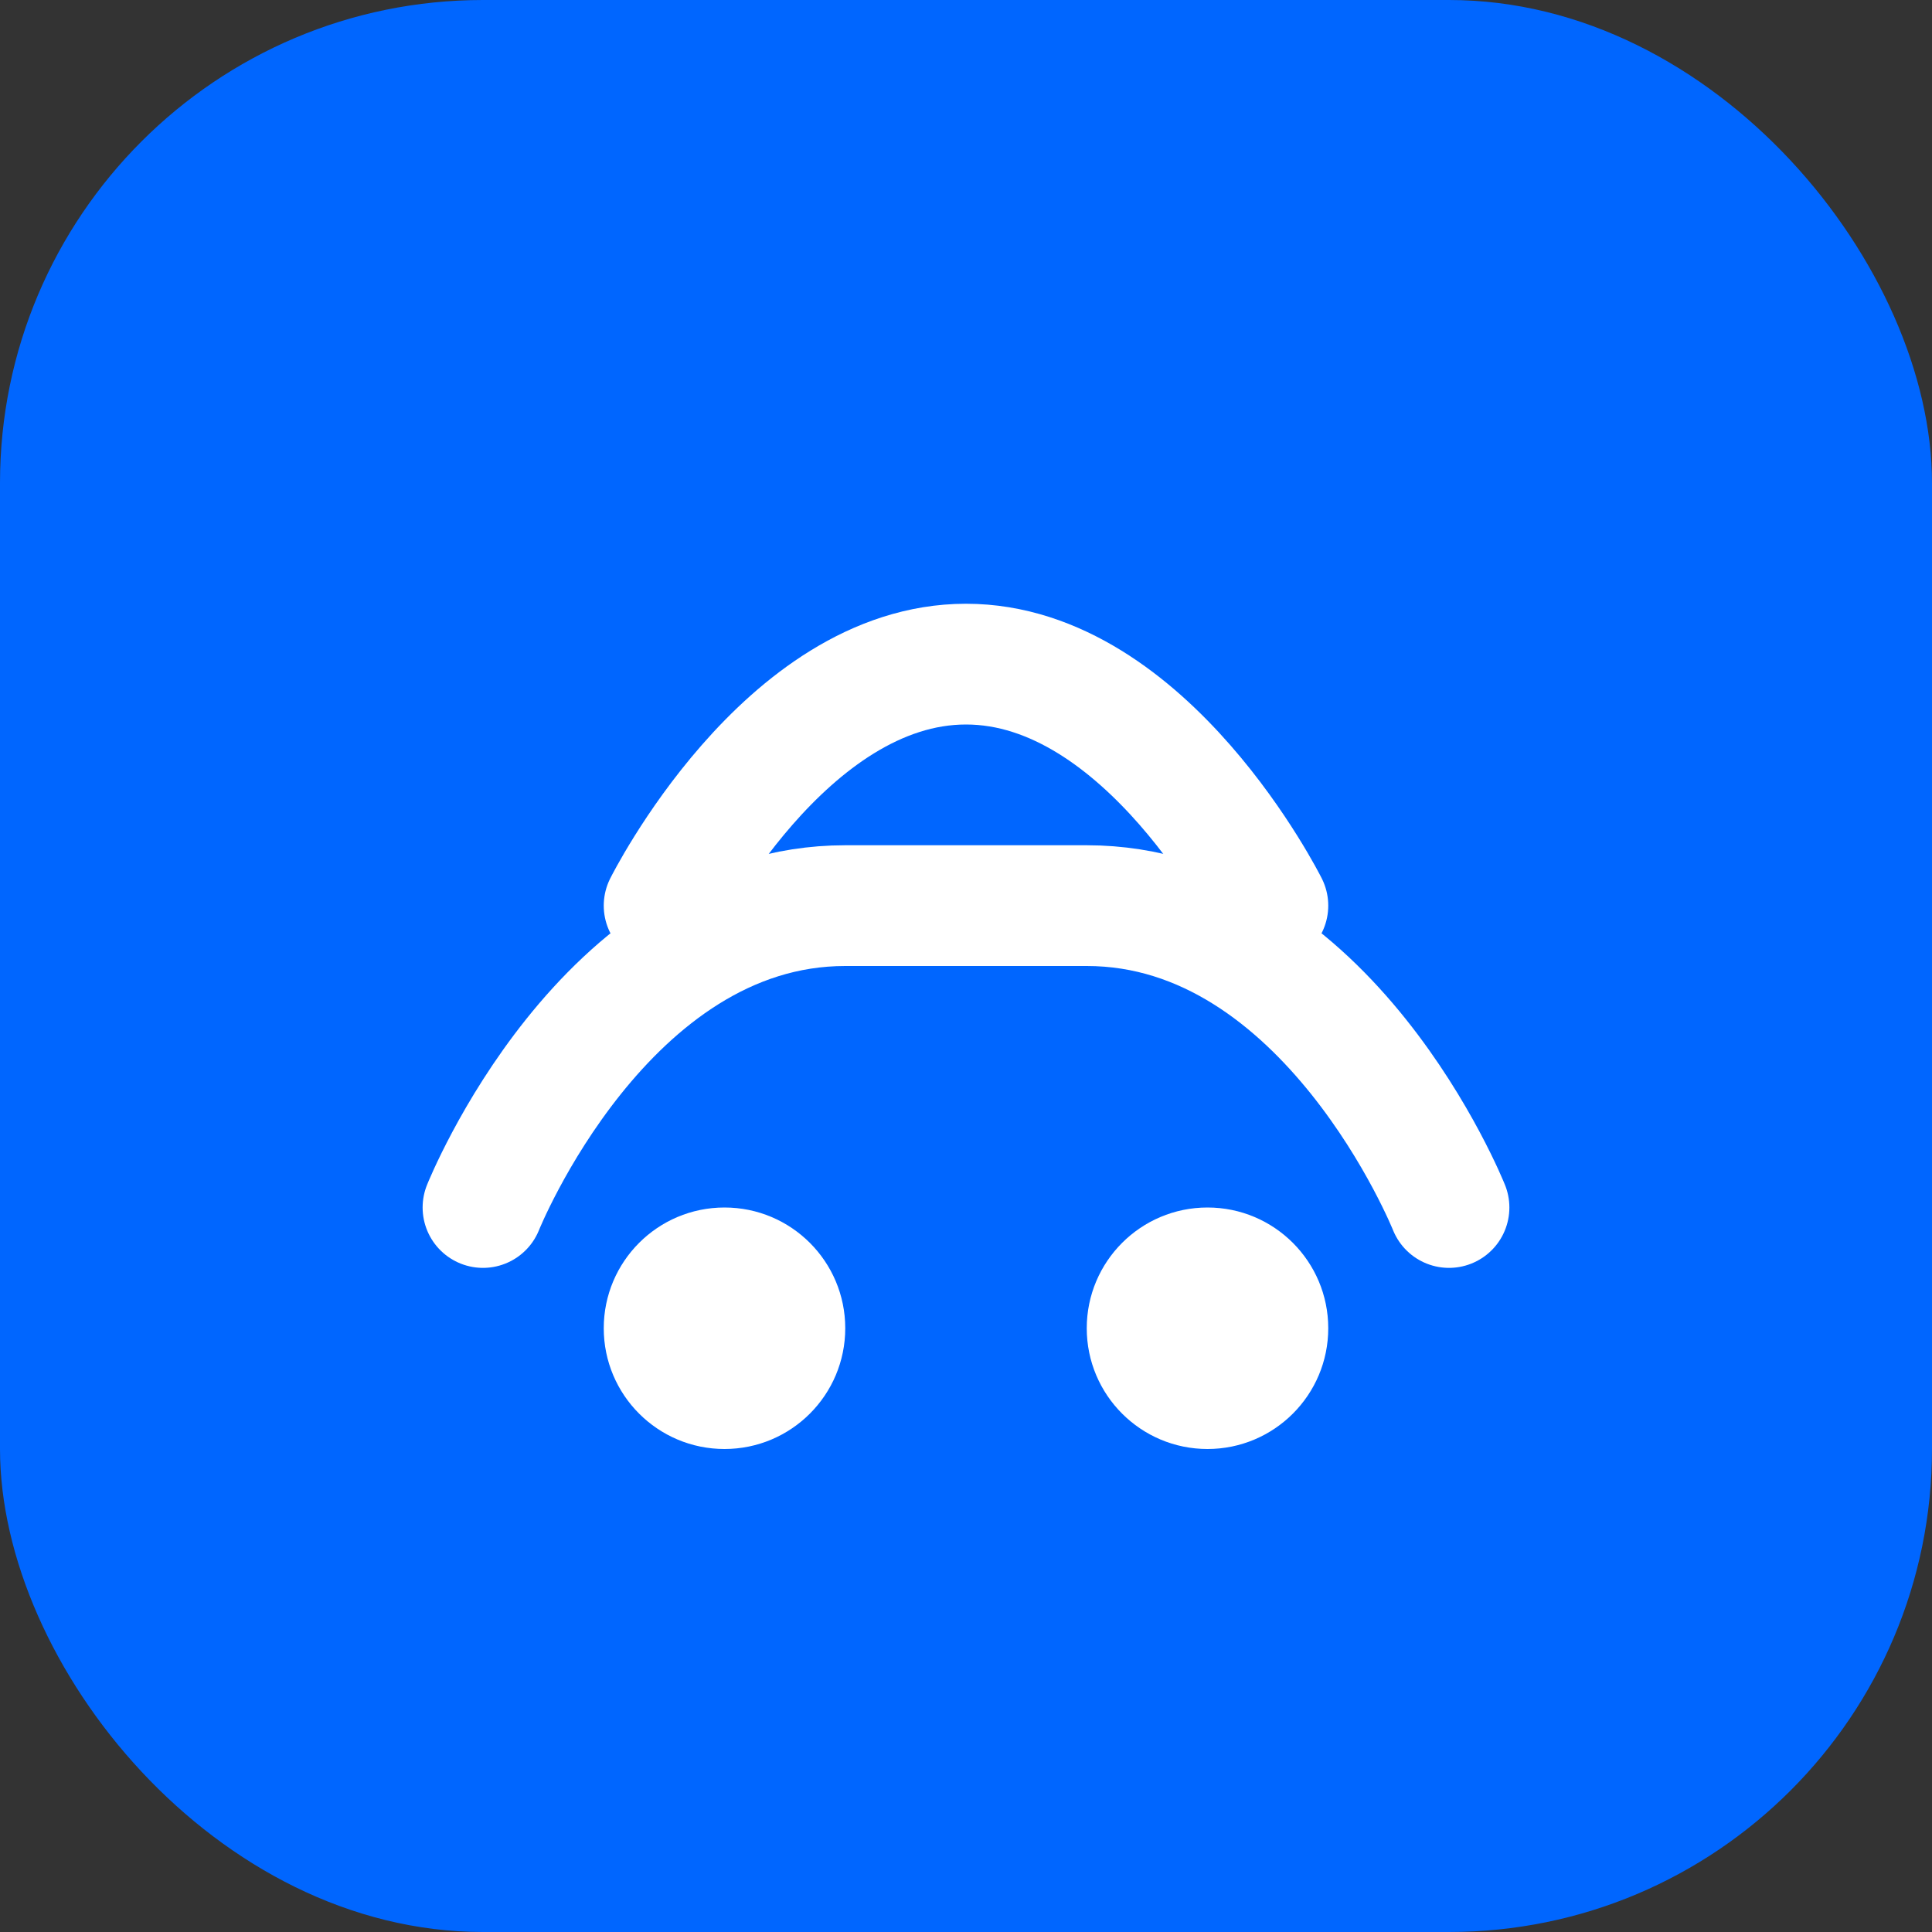
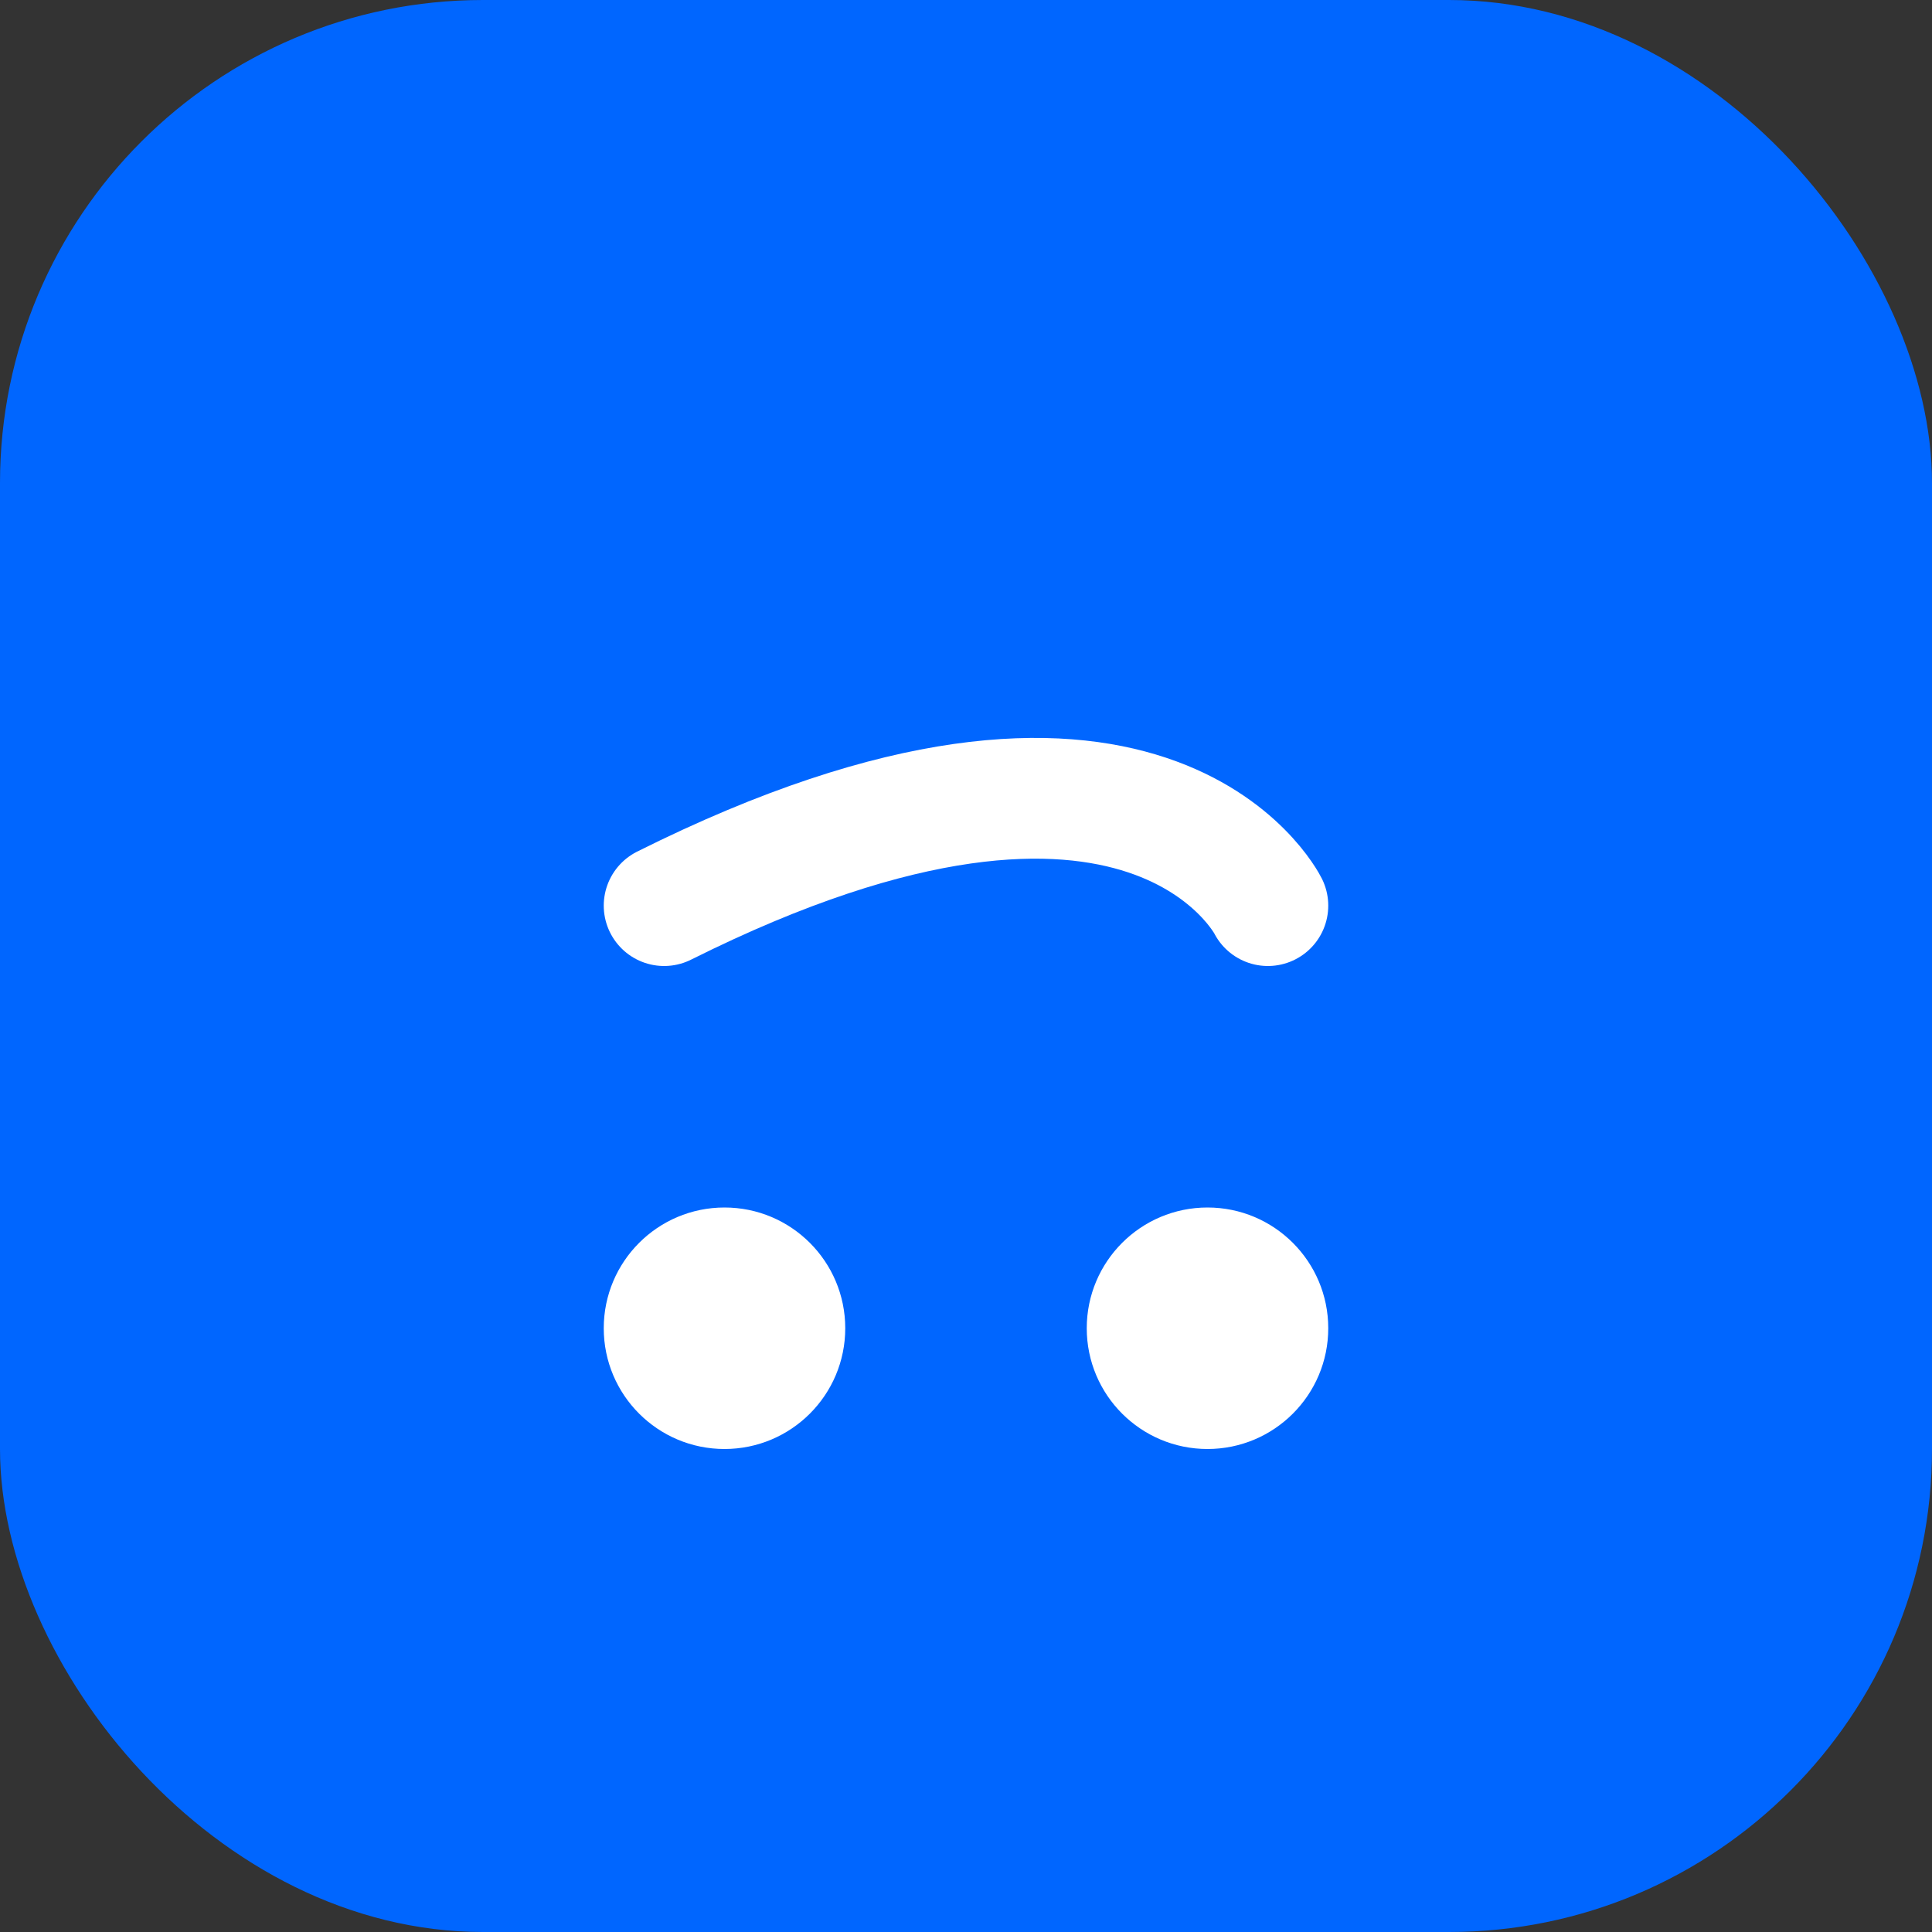
<svg xmlns="http://www.w3.org/2000/svg" width="32" height="32" viewBox="0 0 32 32" fill="none">
  <rect x="0" y="0" width="32" height="32" fill="#333333" stroke="none" />
  <rect width="32" height="32" rx="8" fill="#0066FF" />
  <g transform="translate(4, 6)">
-     <path d="M4 14C4 14 6 9 10 9H14C18 9 20 14 20 14" stroke="white" stroke-width="2" stroke-linecap="round" />
-     <path d="M7 9C7 9 9 5 12 5C15 5 17 9 17 9" stroke="white" stroke-width="2" stroke-linecap="round" />
+     <path d="M7 9C15 5 17 9 17 9" stroke="white" stroke-width="2" stroke-linecap="round" />
    <circle cx="8" cy="16" r="2" fill="white" />
    <circle cx="16" cy="16" r="2" fill="white" />
  </g>
</svg>